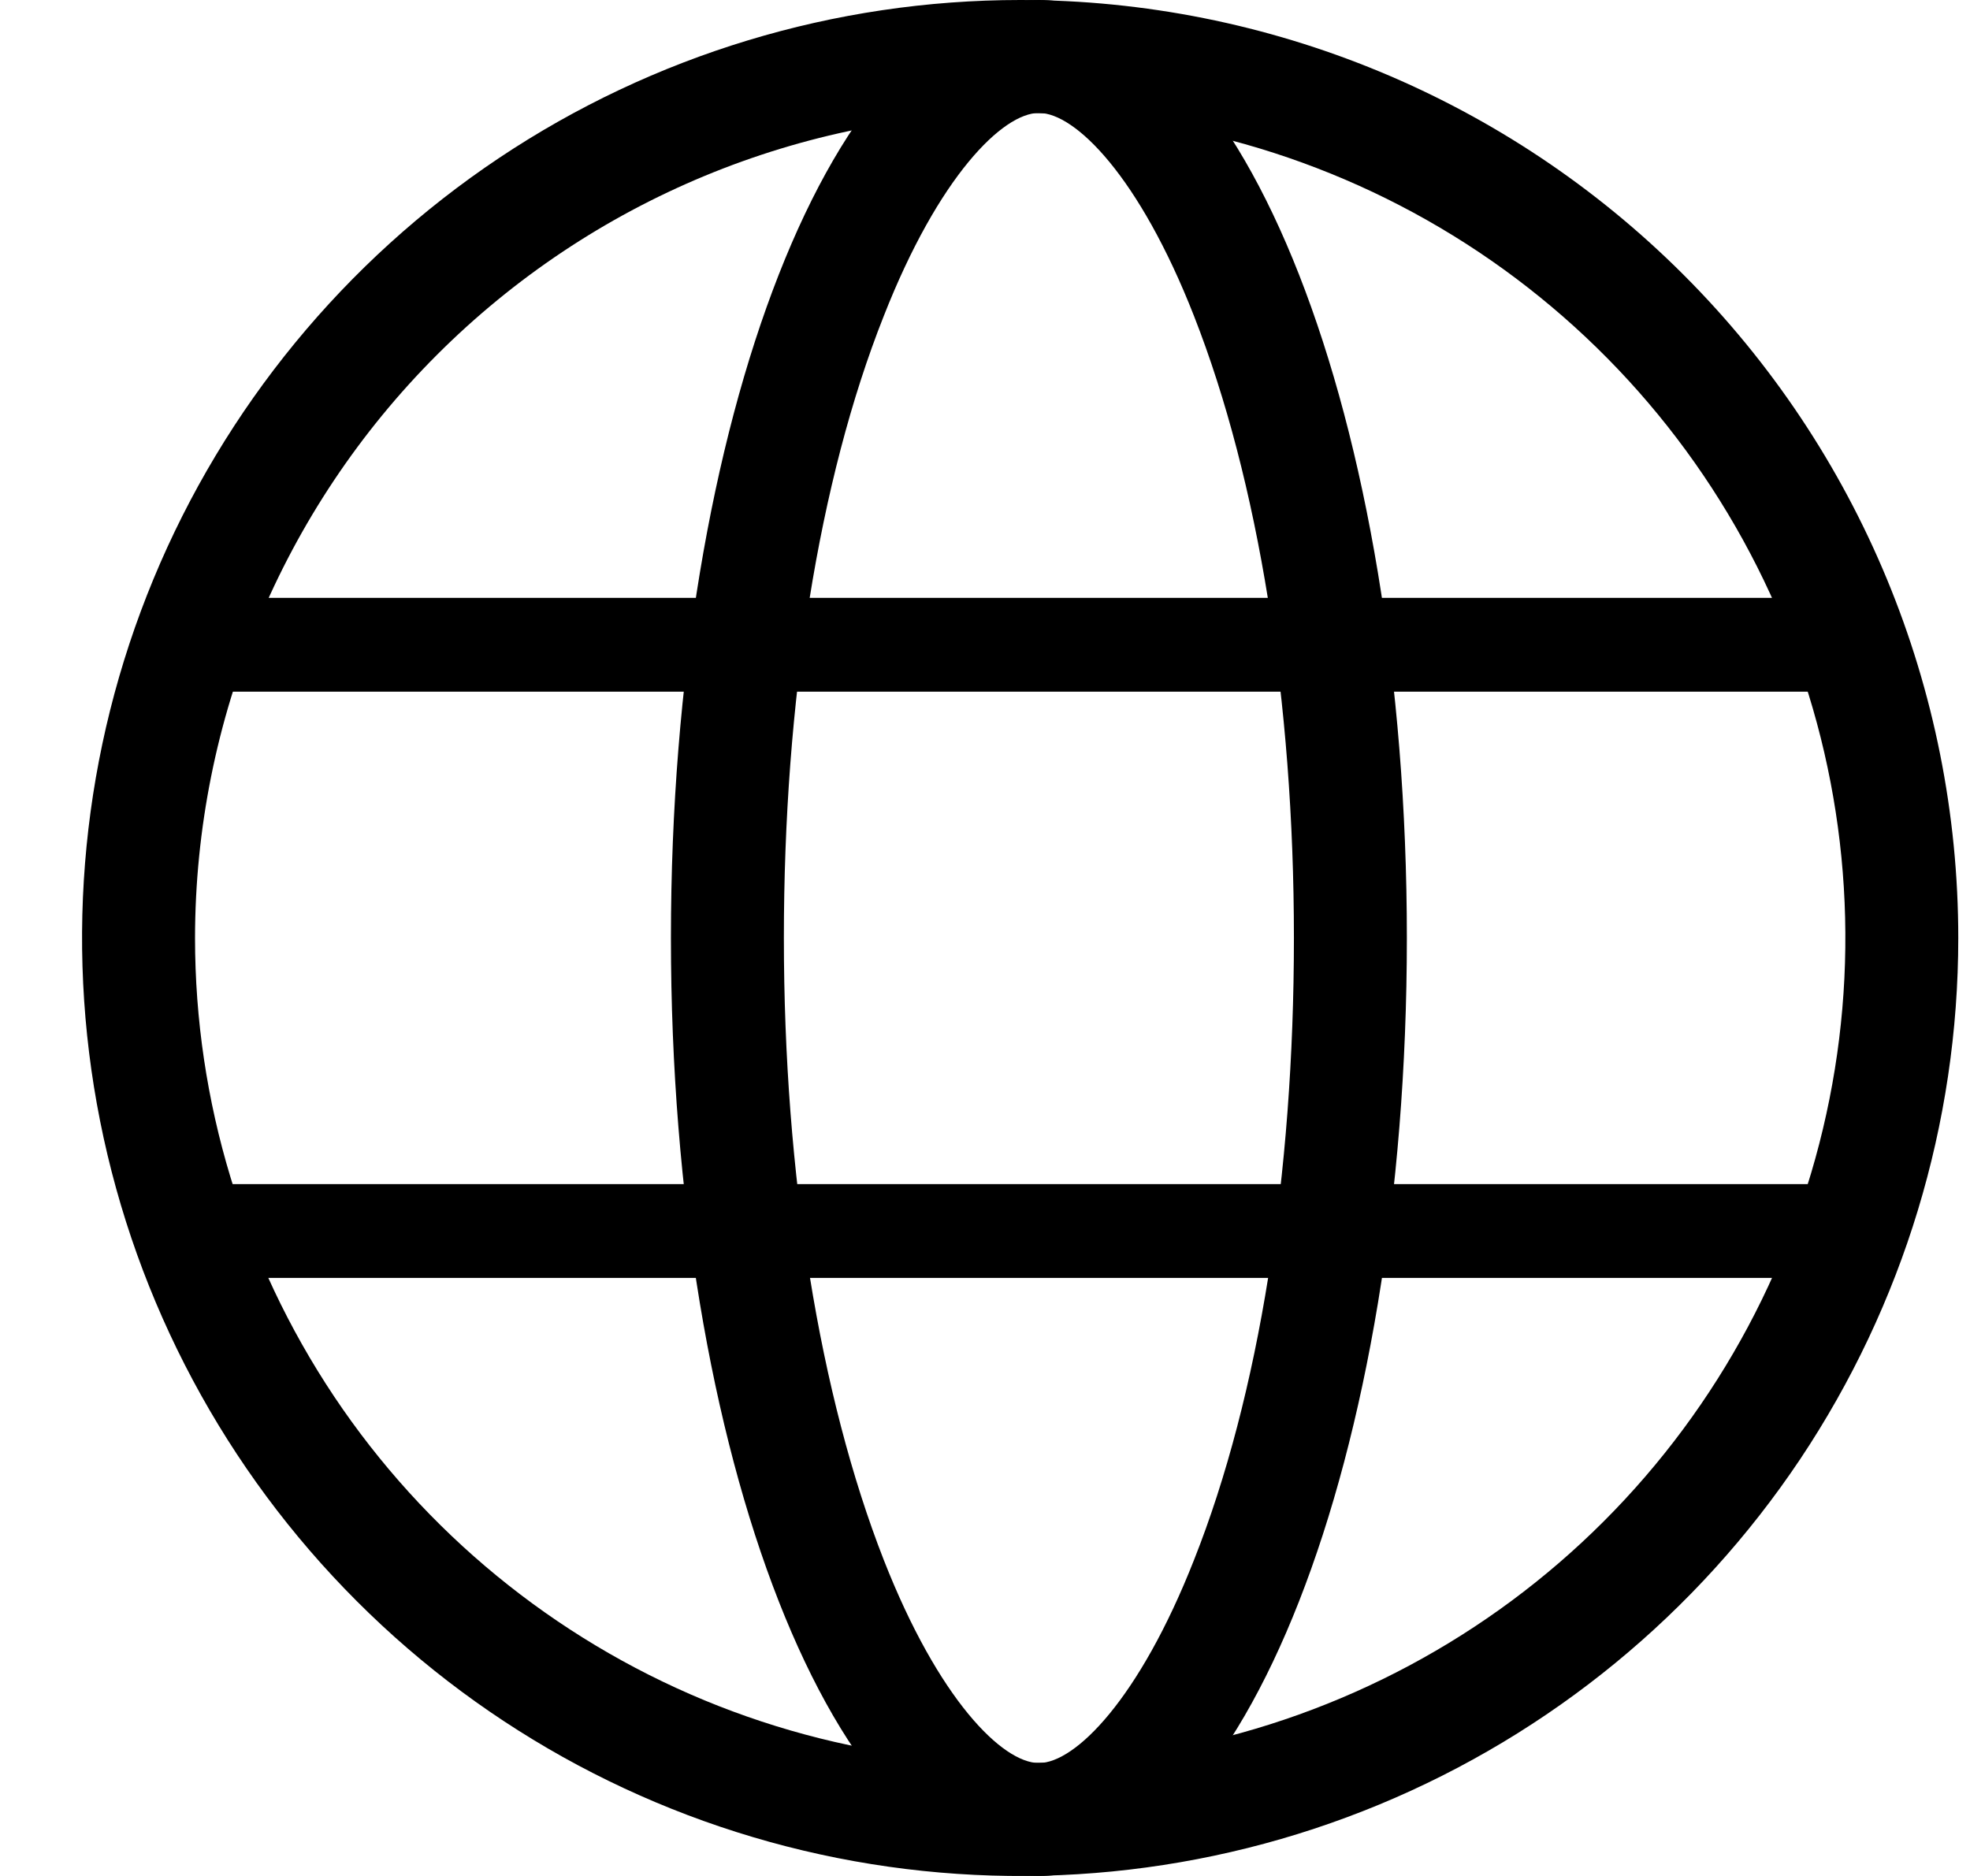
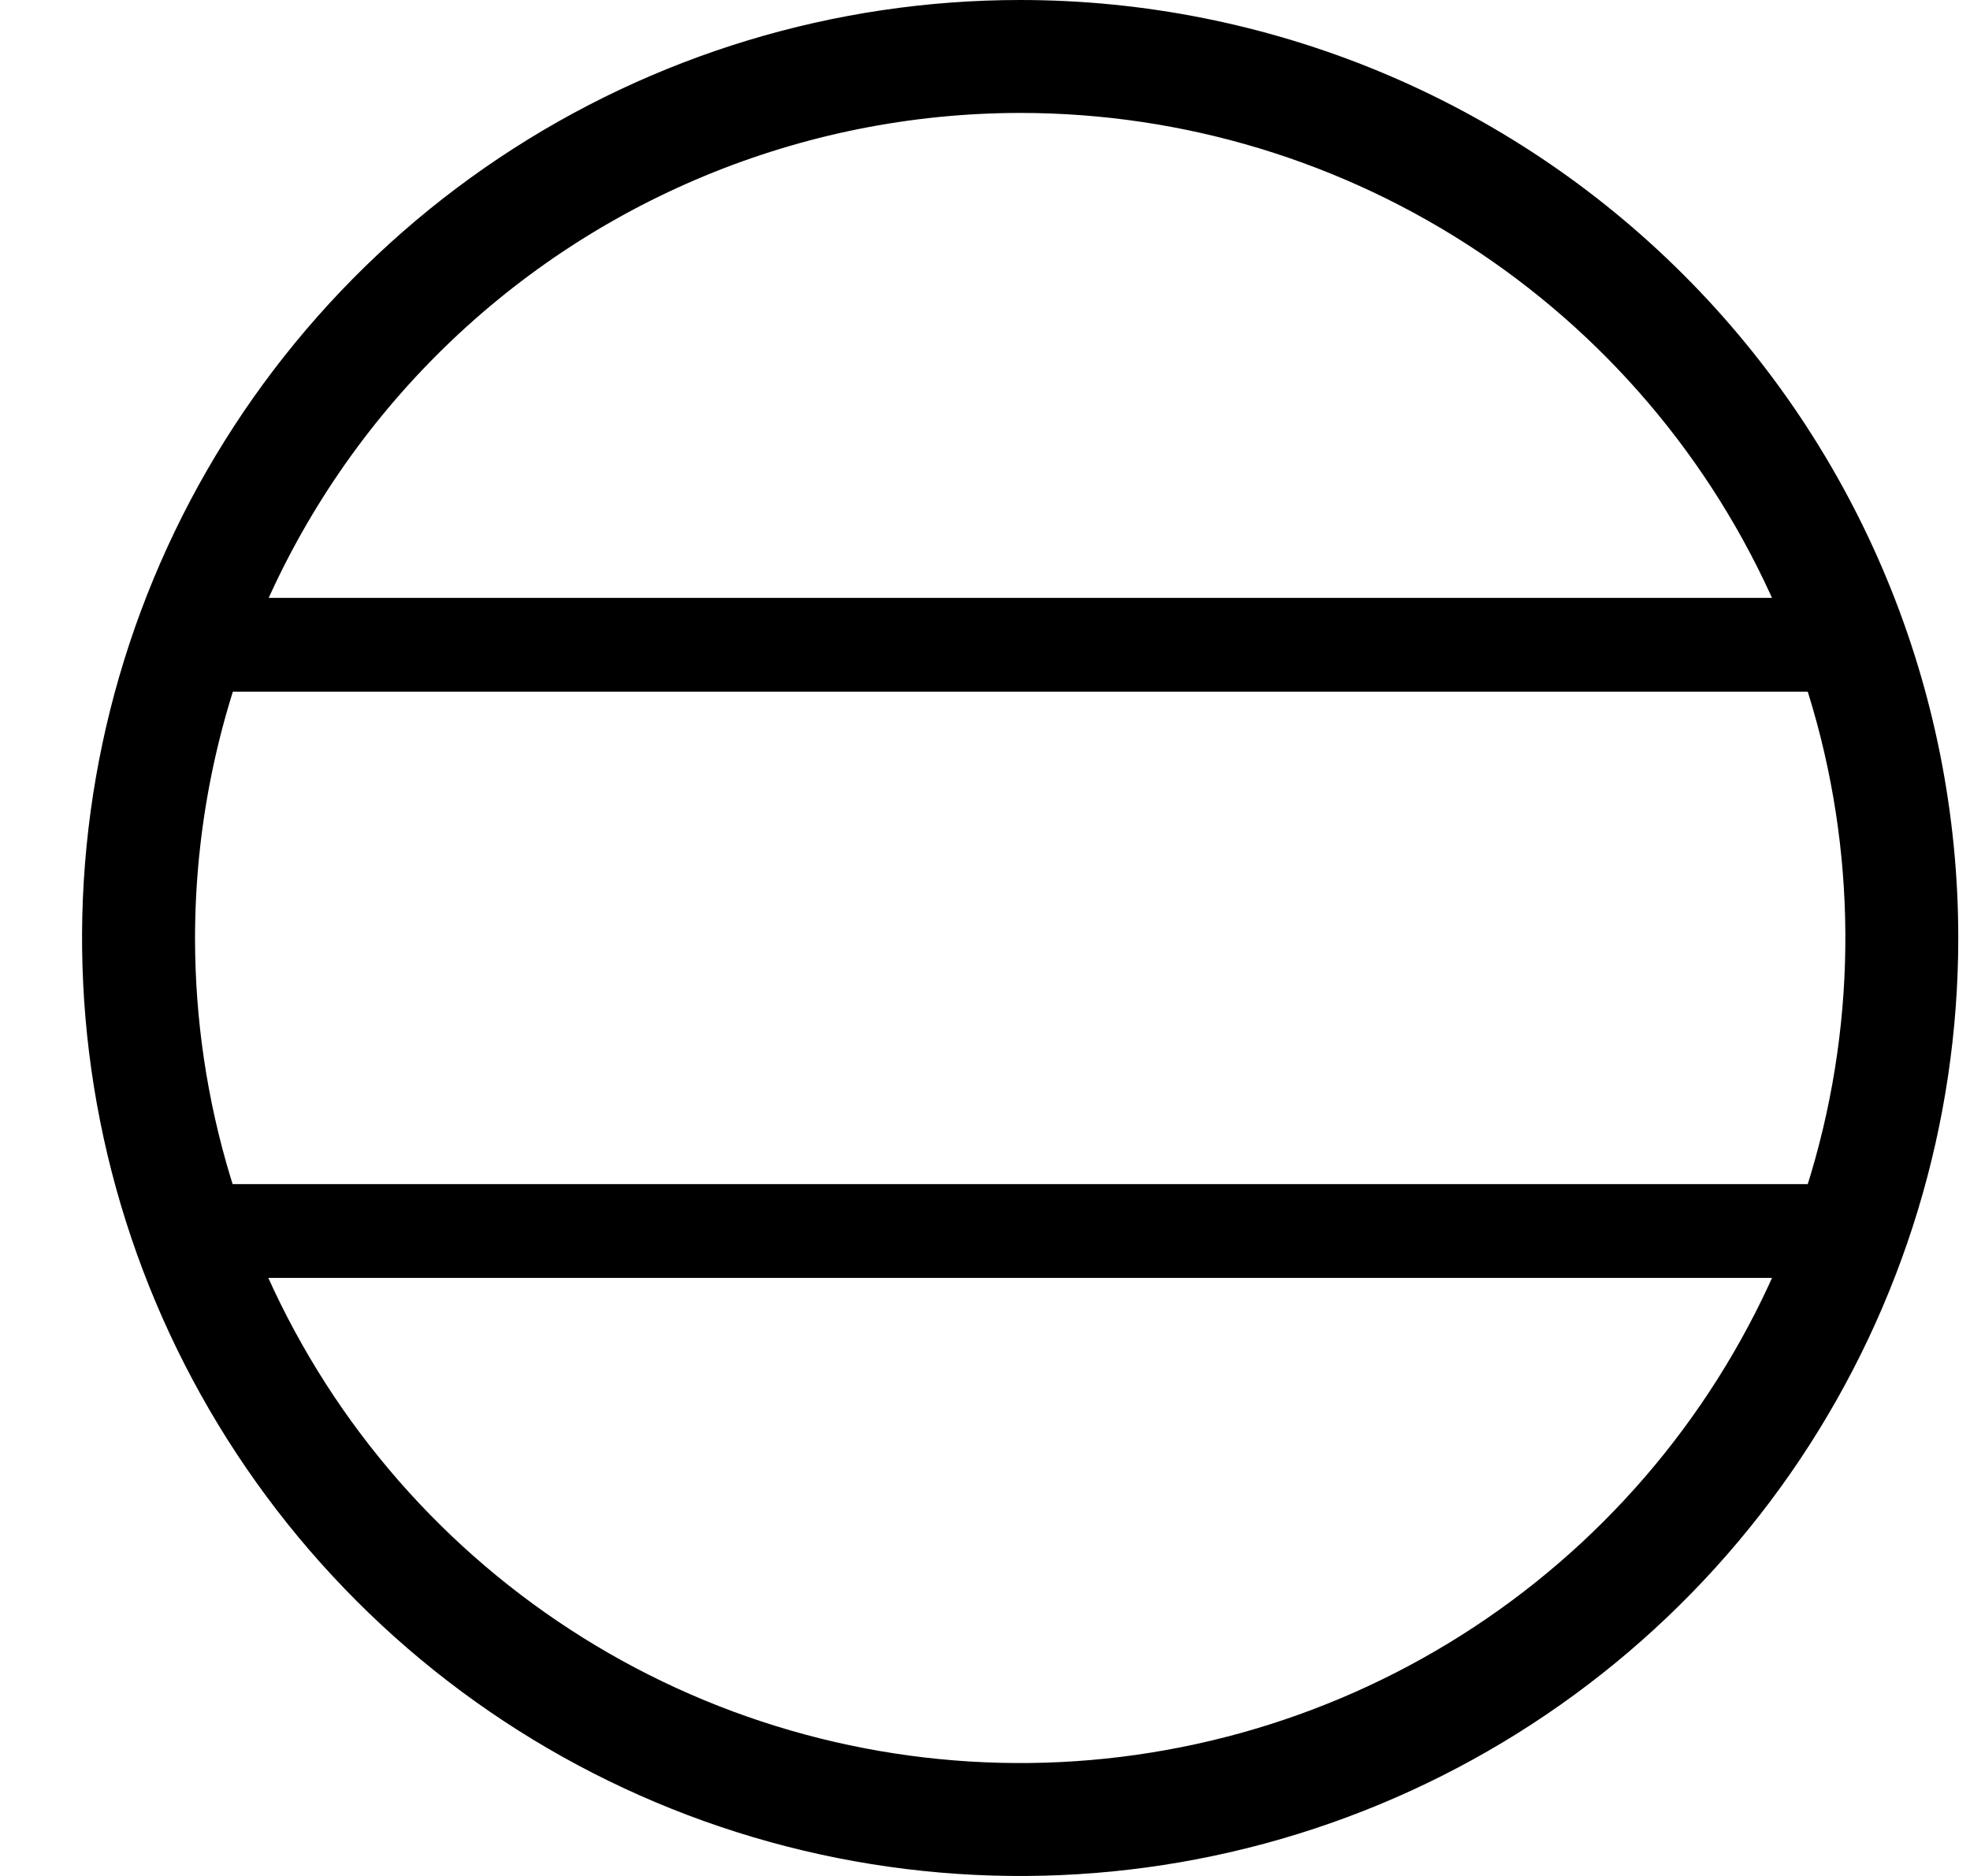
<svg xmlns="http://www.w3.org/2000/svg" width="21" height="20" viewBox="0 0 21 20" fill="none">
  <path d="M10.875 1.204C12.615 1.204 14.315 1.72 15.762 2.686C17.209 3.653 18.336 5.026 19.002 6.634C19.668 8.241 19.842 10.01 19.502 11.716C19.163 13.422 18.325 14.99 17.095 16.22C15.865 17.45 14.297 18.288 12.591 18.627C10.885 18.967 9.116 18.792 7.509 18.127C5.902 17.461 4.528 16.334 3.561 14.887C2.595 13.44 2.079 11.74 2.079 10C2.081 7.668 3.009 5.432 4.658 3.783C6.307 2.134 8.543 1.206 10.875 1.204ZM10.875 0C8.897 0 6.964 0.586 5.319 1.685C3.675 2.784 2.393 4.346 1.636 6.173C0.879 8 0.681 10.011 1.067 11.951C1.453 13.891 2.405 15.672 3.804 17.071C5.202 18.47 6.984 19.422 8.924 19.808C10.864 20.194 12.875 19.996 14.702 19.239C16.529 18.482 18.091 17.2 19.19 15.556C20.288 13.911 20.875 11.978 20.875 10C20.875 7.348 19.822 4.804 17.946 2.929C16.071 1.054 13.527 0 10.875 0Z" fill="black" />
-   <path d="M11.075 1.204C11.462 1.204 12.145 1.881 12.728 3.369C13.415 5.12 13.793 7.476 13.793 10C13.793 12.524 13.423 14.88 12.728 16.631C12.145 18.113 11.463 18.796 11.075 18.796C10.686 18.796 10.004 18.118 9.421 16.631C8.736 14.88 8.356 12.524 8.356 10C8.356 7.476 8.726 5.12 9.421 3.369C10.006 1.88 10.689 1.204 11.075 1.204ZM11.075 0C8.908 0 7.152 4.478 7.152 10C7.152 15.522 8.908 20 11.075 20C13.241 20 14.997 15.522 14.997 10C14.997 4.478 13.241 0 11.075 0Z" fill="black" />
  <path d="M2.293 13.124H19.856" stroke="black" stroke-miterlimit="10" />
  <path d="M2.293 6.874H19.856" stroke="black" stroke-miterlimit="10" />
</svg>